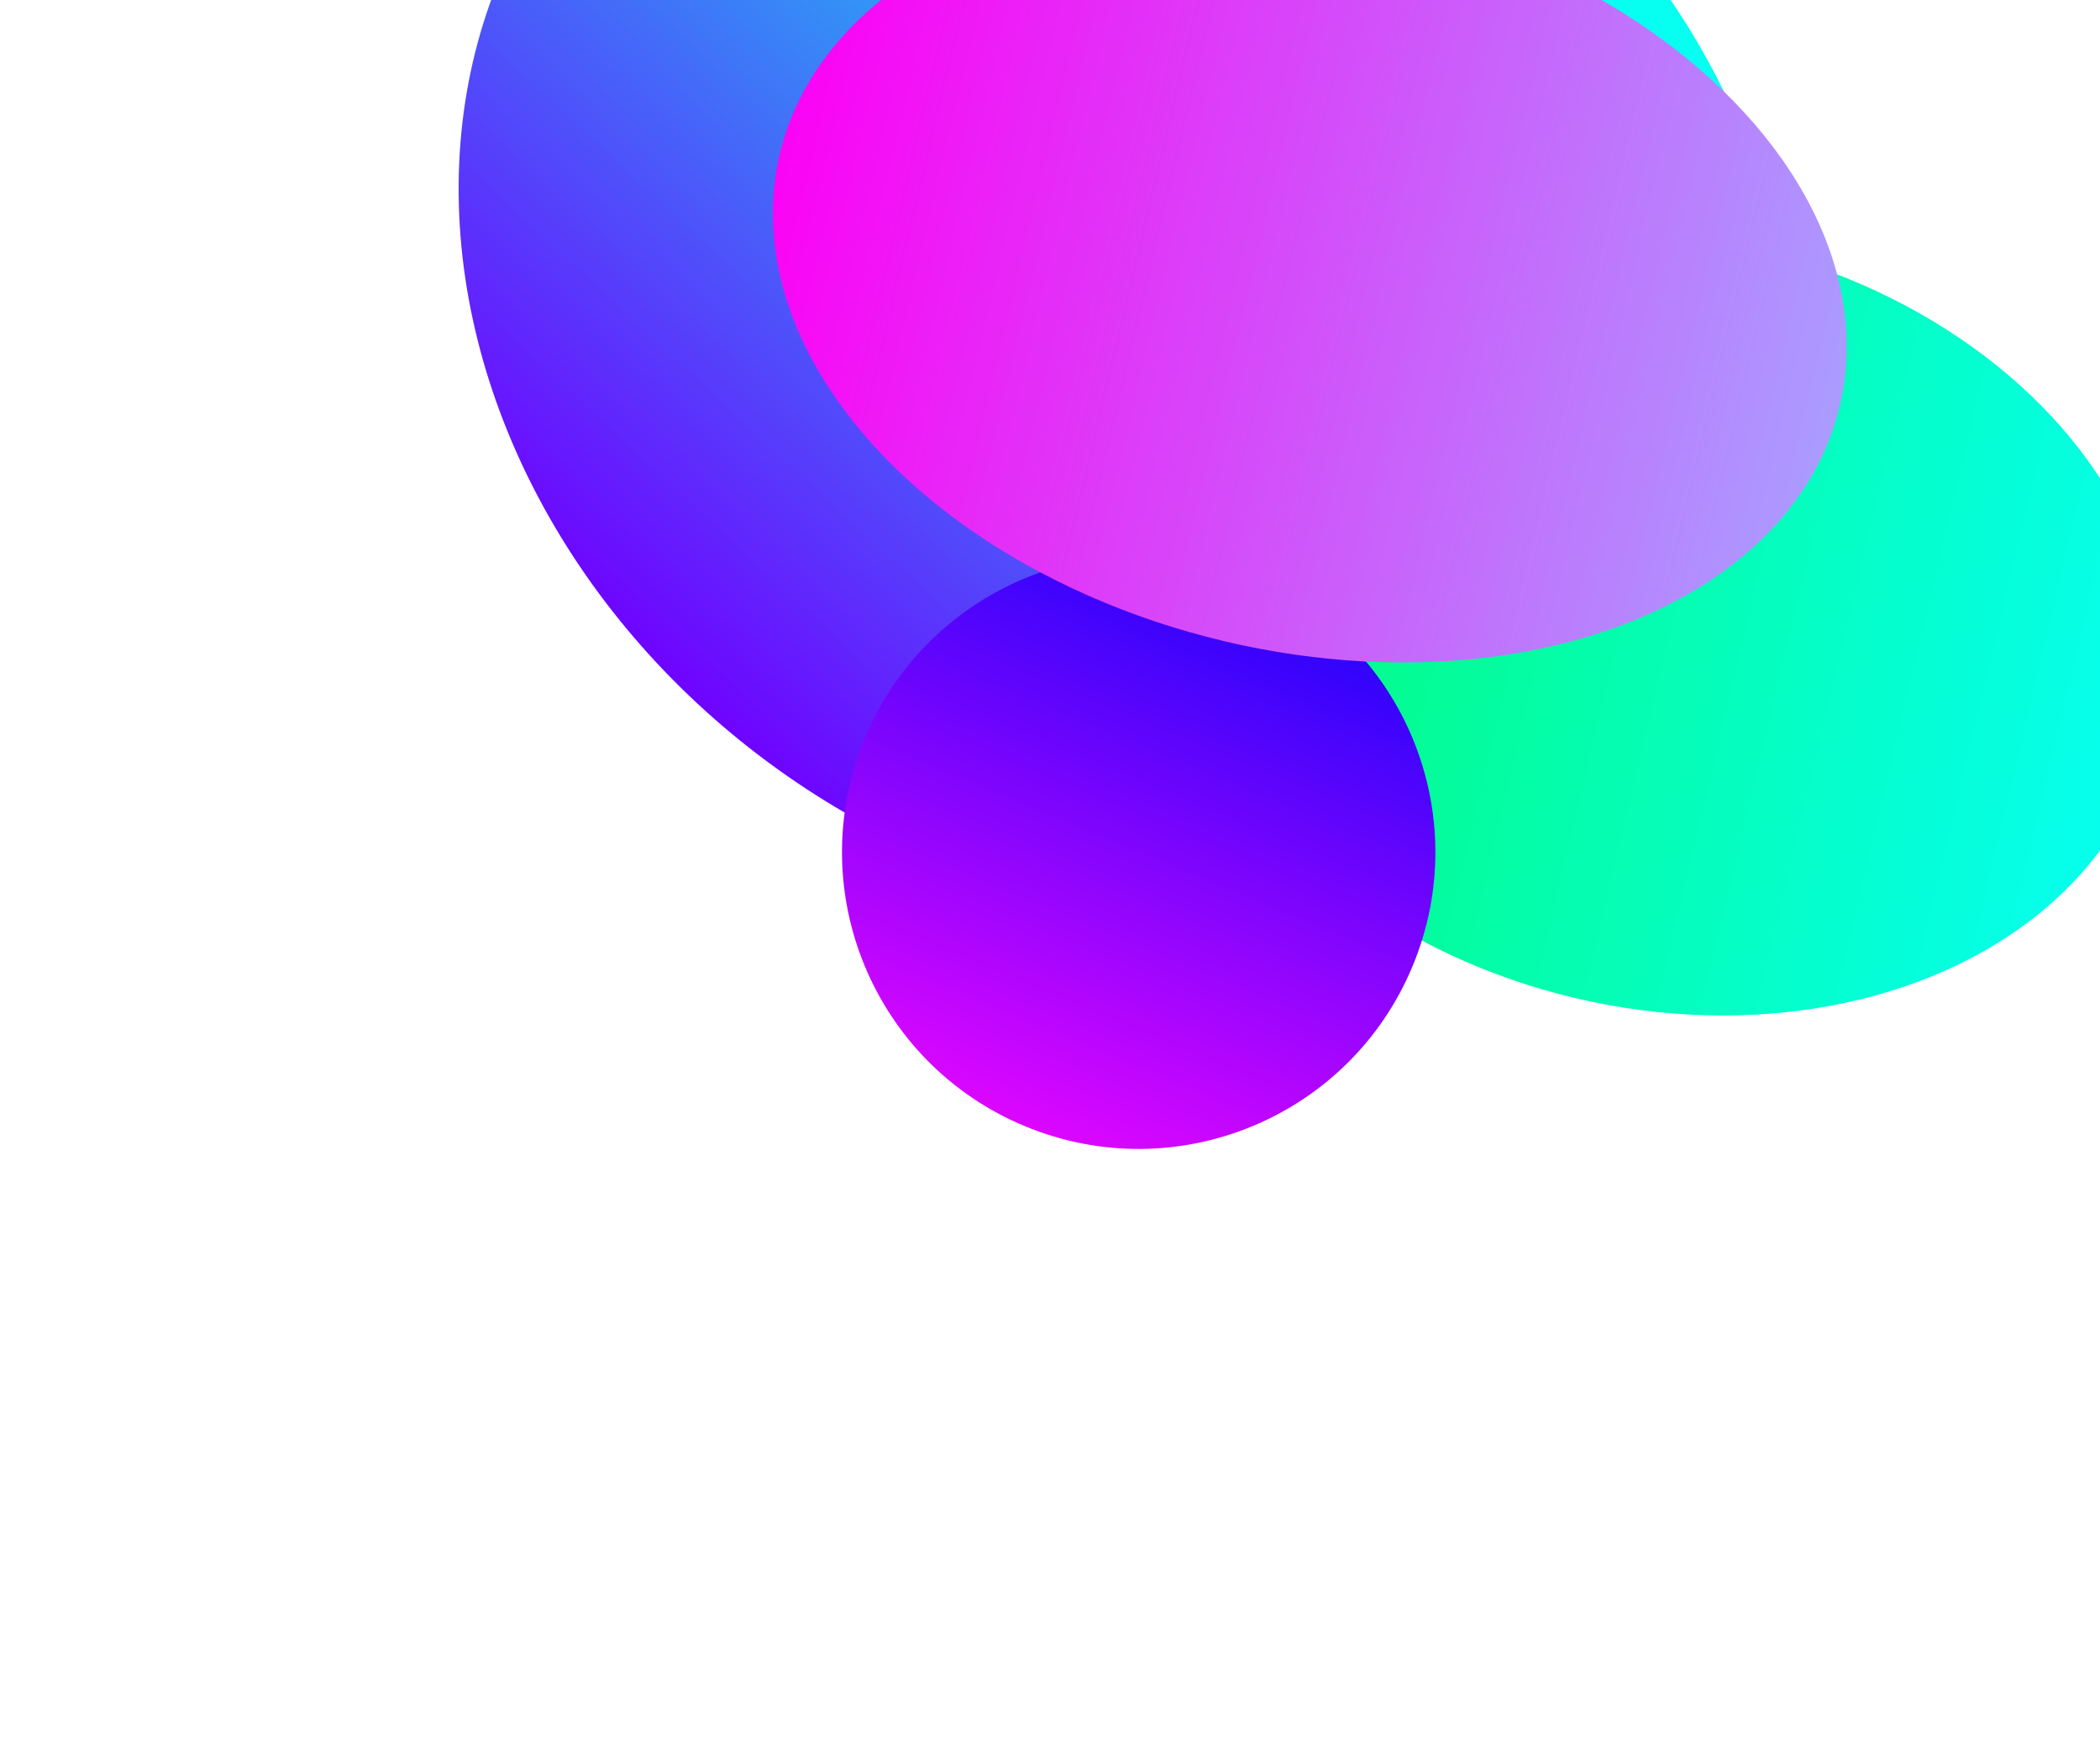
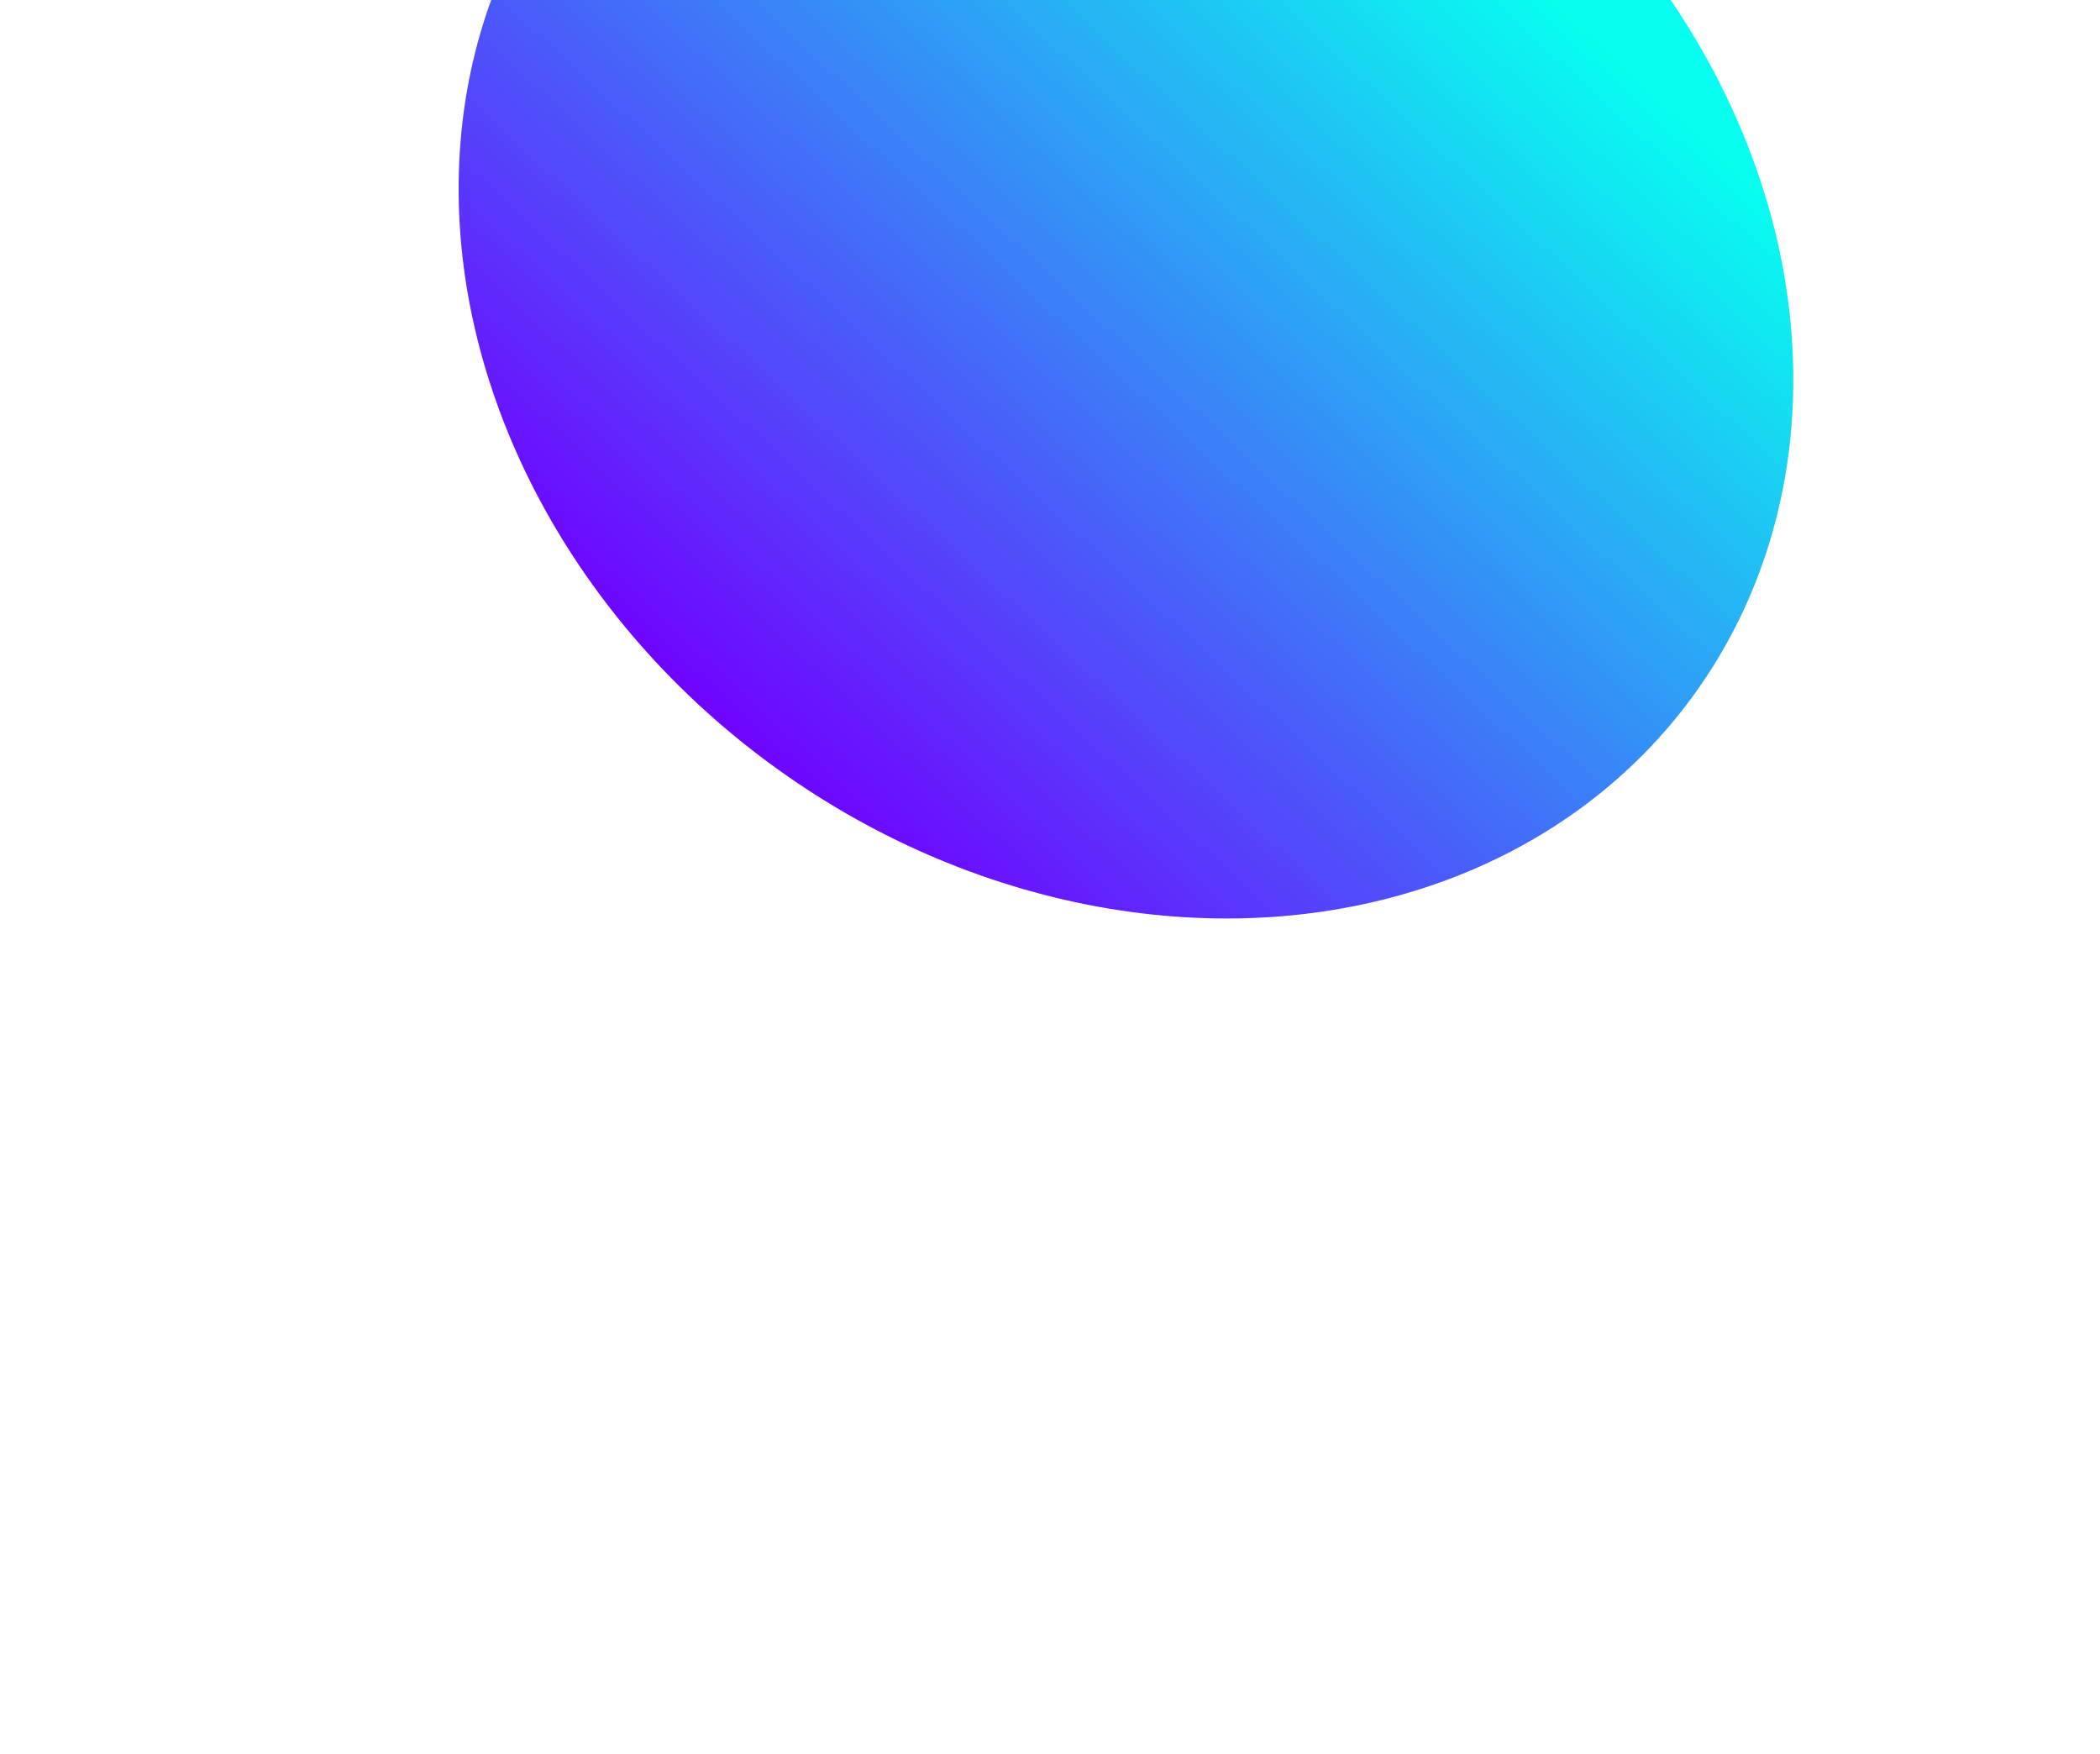
<svg xmlns="http://www.w3.org/2000/svg" width="1227" height="1025" viewBox="0 0 1227 1025" fill="none">
  <g filter="url(#filter0_f_622_1076)">
    <ellipse cx="348.703" cy="409.259" rx="348.703" ry="409.259" transform="matrix(-0.583 0.813 0.813 0.583 528.456 -356)" fill="url(#paint0_linear_622_1076)" />
  </g>
  <g filter="url(#filter1_f_622_1076)">
-     <ellipse cx="225.124" cy="293.536" rx="225.124" ry="293.536" transform="matrix(-0.231 0.973 0.973 0.231 738.359 77.141)" fill="url(#paint1_linear_622_1076)" />
-   </g>
+     </g>
  <g filter="url(#filter2_f_622_1076)">
-     <circle cx="173.275" cy="173.275" r="173.275" transform="matrix(-0.924 -0.383 -0.383 0.924 891.794 404.18)" fill="url(#paint2_linear_622_1076)" />
-   </g>
+     </g>
  <g filter="url(#filter3_f_622_1076)">
-     <ellipse cx="216.894" cy="318.289" rx="216.894" ry="318.289" transform="matrix(-0.231 0.973 0.973 0.231 505.679 -121)" fill="url(#paint3_linear_622_1076)" />
-   </g>
+     </g>
  <defs>
    <filter id="filter0_f_622_1076" x="0.052" y="-472.456" width="1315.49" height="1276.67" filterUnits="userSpaceOnUse" color-interpolation-filters="sRGB">
      <feFlood flood-opacity="0" result="BackgroundImageFix" />
      <feBlend mode="normal" in="SourceGraphic" in2="BackgroundImageFix" result="shape" />
      <feGaussianBlur stdDeviation="133.97" result="effect1_foregroundBlur_622_1076" />
    </filter>
    <filter id="filter1_f_622_1076" x="328.215" y="-218.887" width="1287.63" height="1165.61" filterUnits="userSpaceOnUse" color-interpolation-filters="sRGB">
      <feFlood flood-opacity="0" result="BackgroundImageFix" />
      <feBlend mode="normal" in="SourceGraphic" in2="BackgroundImageFix" result="shape" />
      <feGaussianBlur stdDeviation="176.733" result="effect1_foregroundBlur_622_1076" />
    </filter>
    <filter id="filter2_f_622_1076" x="138.55" y="-28.981" width="1053.57" height="1053.57" filterUnits="userSpaceOnUse" color-interpolation-filters="sRGB">
      <feFlood flood-opacity="0" result="BackgroundImageFix" />
      <feBlend mode="normal" in="SourceGraphic" in2="BackgroundImageFix" result="shape" />
      <feGaussianBlur stdDeviation="176.733" result="effect1_foregroundBlur_622_1076" />
    </filter>
    <filter id="filter3_f_622_1076" x="262.155" y="-249.446" width="1006.36" height="825.861" filterUnits="userSpaceOnUse" color-interpolation-filters="sRGB">
      <feFlood flood-opacity="0" result="BackgroundImageFix" />
      <feBlend mode="normal" in="SourceGraphic" in2="BackgroundImageFix" result="shape" />
      <feGaussianBlur stdDeviation="94.707" result="effect1_foregroundBlur_622_1076" />
    </filter>
    <linearGradient id="paint0_linear_622_1076" x1="715.854" y1="457.845" x2="68.836" y2="538.955" gradientUnits="userSpaceOnUse">
      <stop stop-color="#7000FF" />
      <stop offset="1" stop-color="#06FFF0" />
    </linearGradient>
    <linearGradient id="paint1_linear_622_1076" x1="225.124" y1="0" x2="225.124" y2="587.072" gradientUnits="userSpaceOnUse">
      <stop stop-color="#03FB75" />
      <stop offset="1" stop-color="#06FFF0" />
    </linearGradient>
    <linearGradient id="paint2_linear_622_1076" x1="173.275" y1="0" x2="173.275" y2="346.55" gradientUnits="userSpaceOnUse">
      <stop stop-color="#2603FB" />
      <stop offset="1" stop-color="#DC06FF" />
    </linearGradient>
    <linearGradient id="paint3_linear_622_1076" x1="216.894" y1="0" x2="216.894" y2="636.579" gradientUnits="userSpaceOnUse">
      <stop stop-color="#FB03F5" />
      <stop offset="1" stop-color="#AA9CFF" />
    </linearGradient>
  </defs>
</svg>